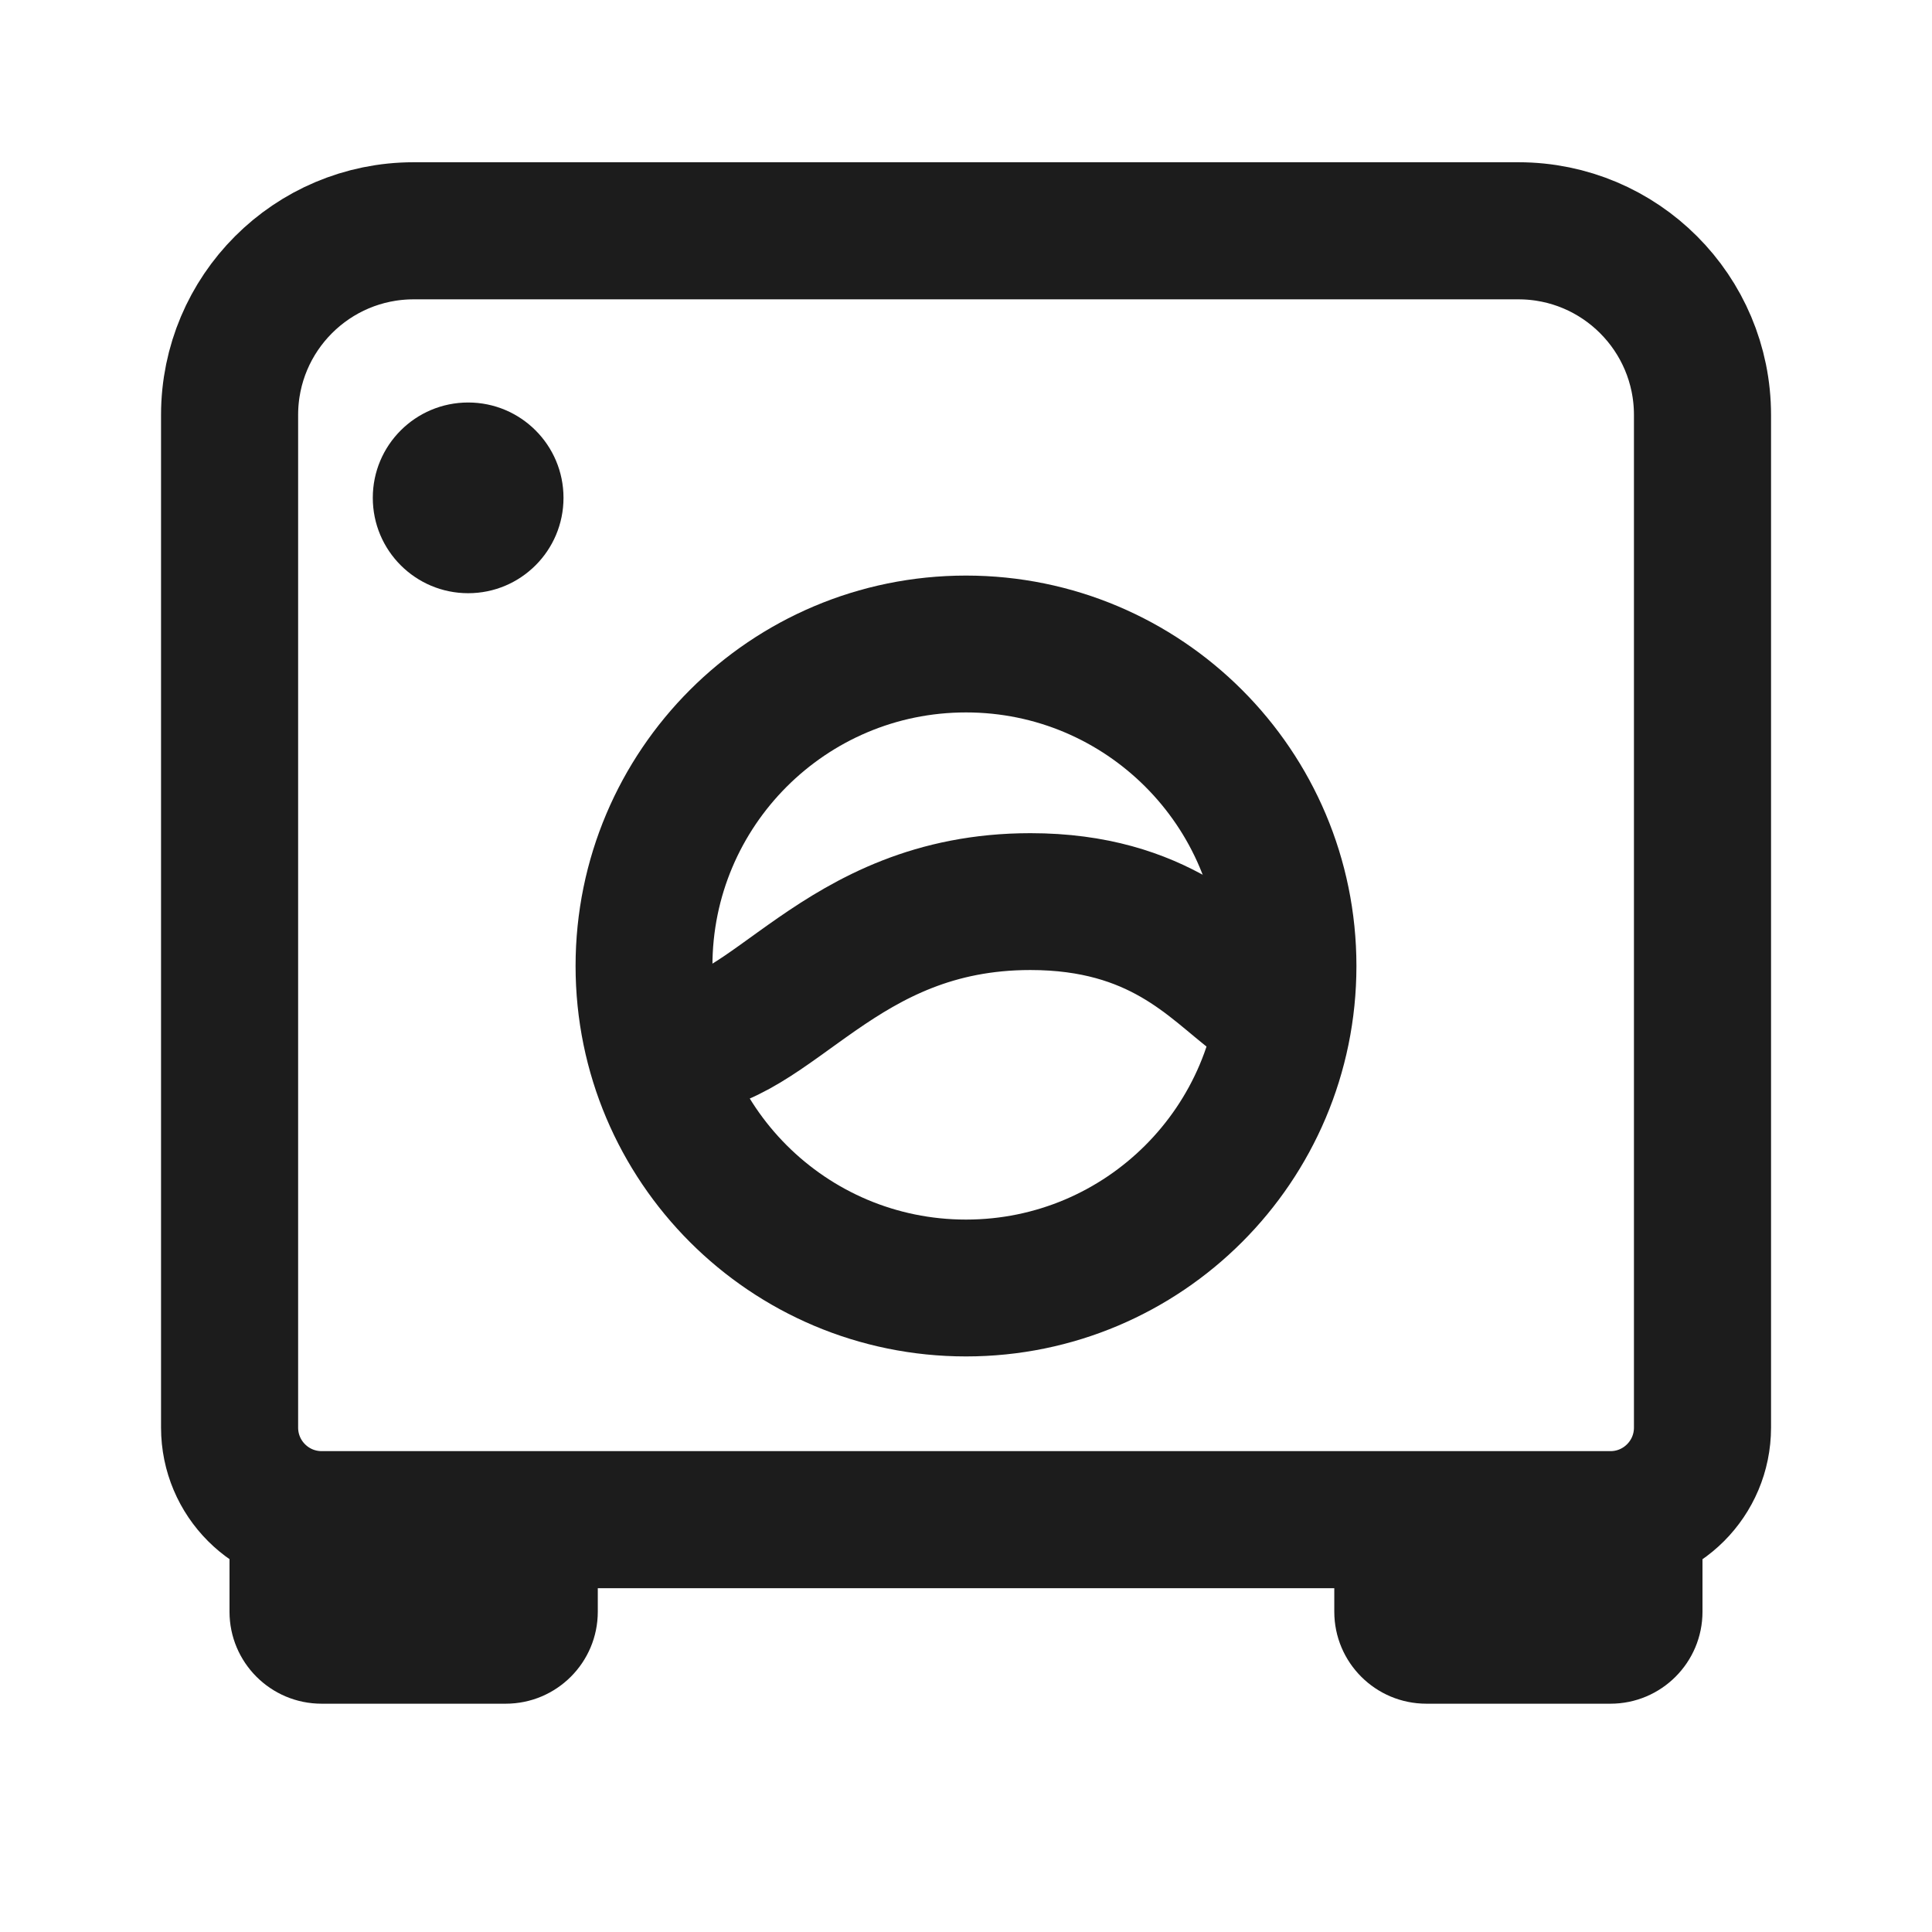
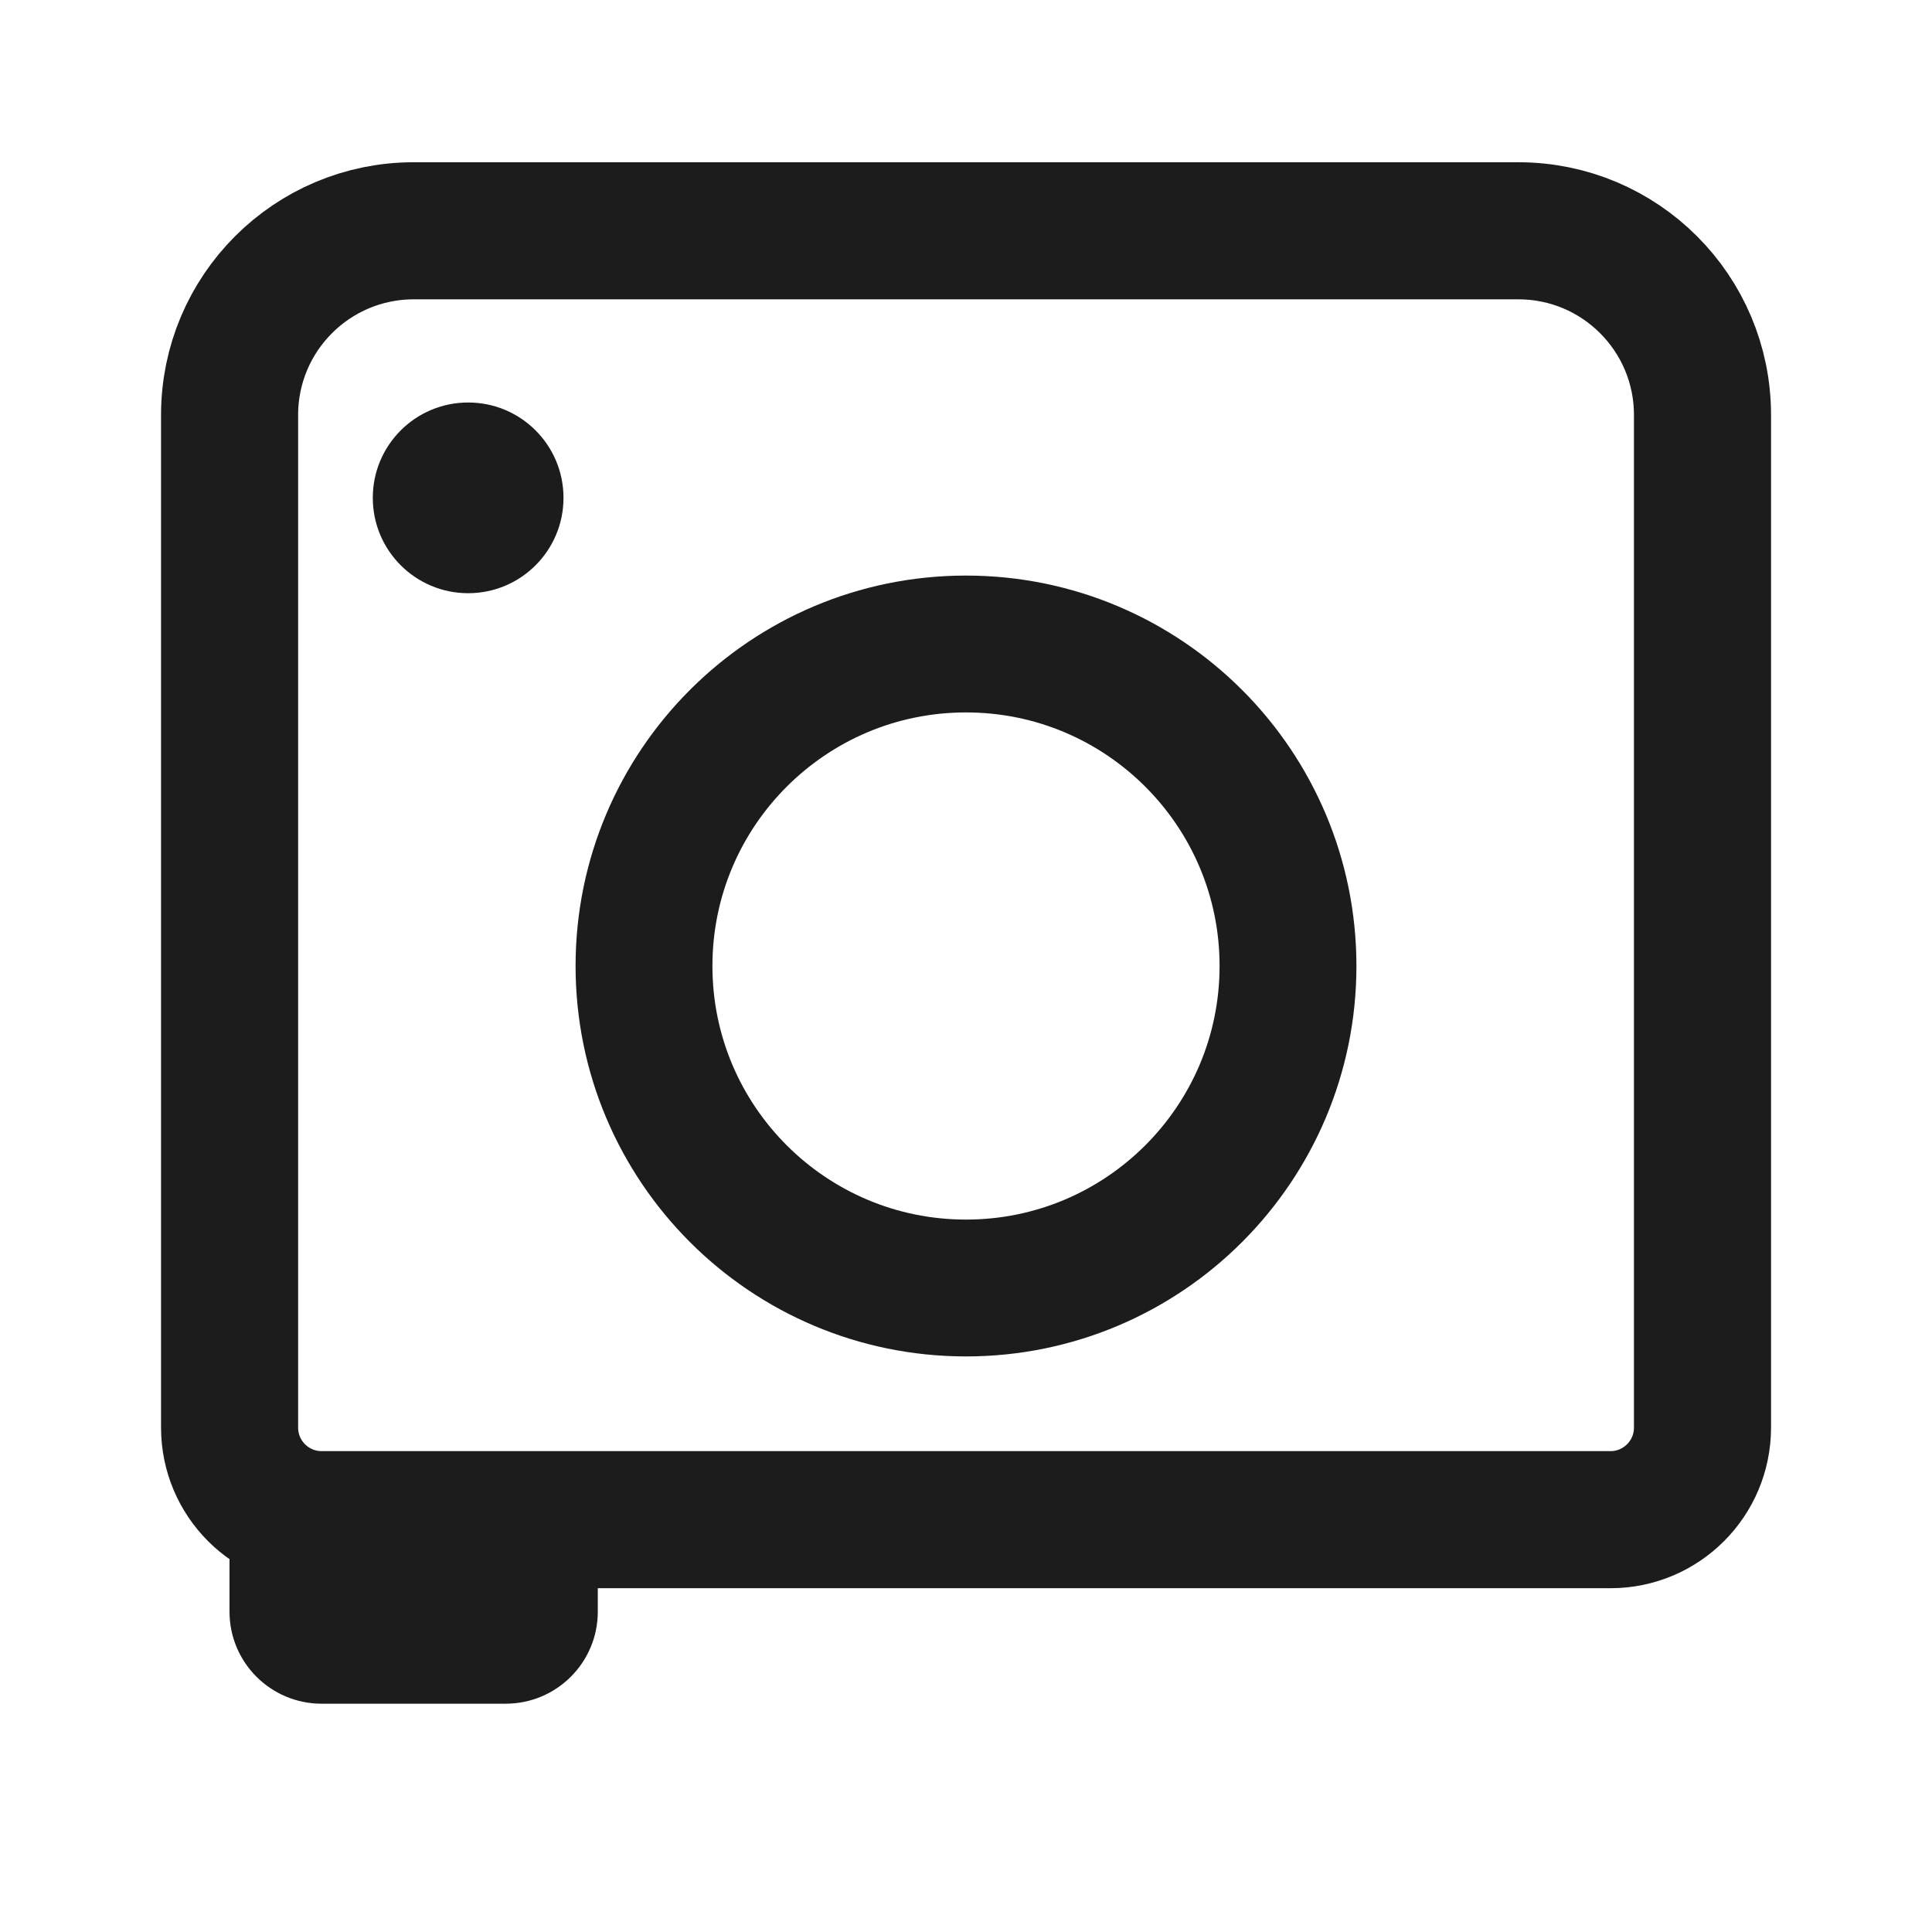
<svg xmlns="http://www.w3.org/2000/svg" width="24" height="24" viewBox="0 0 24 24" fill="none">
  <path d="M21.149 17.734V5.155C21.149 3.891 20.125 2.867 18.862 2.867H5.139C3.876 2.867 2.852 3.891 2.852 5.155V17.734C2.852 18.366 3.364 18.878 3.996 18.878H20.006C20.637 18.878 21.149 18.366 21.149 17.734Z" stroke="#1C1C1C" stroke-width="1.703" stroke-linecap="round" />
  <path d="M5.816 7.369C5.161 7.369 4.631 6.839 4.631 6.184C4.631 5.53 5.161 5 5.816 5C6.47 5 7 5.53 7 6.184C7 6.839 6.47 7.369 5.816 7.369Z" fill="#1C1C1C" />
  <path d="M7.426 20.021V18.877H2.851V20.021C2.851 20.652 3.363 21.164 3.995 21.164H6.282C6.914 21.164 7.426 20.652 7.426 20.021Z" fill="#1C1C1C" />
-   <path d="M21.149 20.021V18.877H16.575V20.021C16.575 20.652 17.087 21.164 17.719 21.164H20.006C20.637 21.164 21.149 20.652 21.149 20.021Z" fill="#1C1C1C" />
  <path d="M12 8C9.791 8 8 9.791 8 12C8 14.209 9.791 16 12 16C14.209 16 16 14.209 16 12C16 9.791 14.209 8 12 8Z" stroke="#1C1C1C" stroke-width="1.7" stroke-linecap="round" />
-   <path d="M15.6 12.4C15.066 12 14.4 11.2 12.8 11.2C10.4 11.2 9.6 13 8.4 13" stroke="#1C1C1C" stroke-width="1.7" stroke-linecap="round" />
</svg>